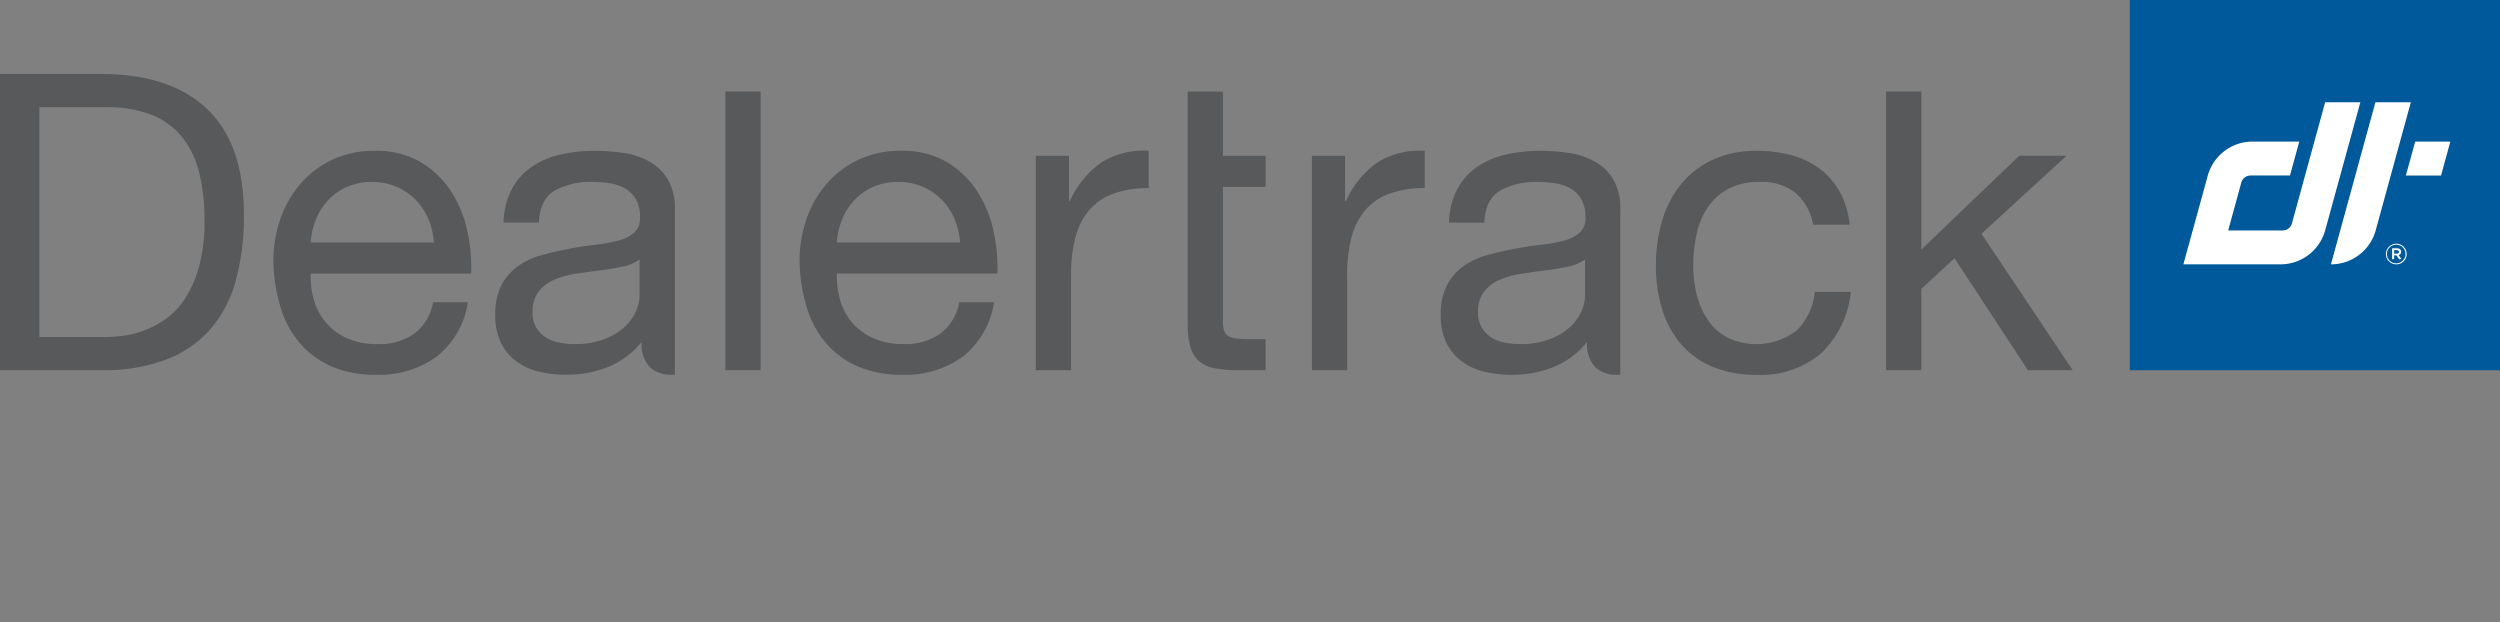
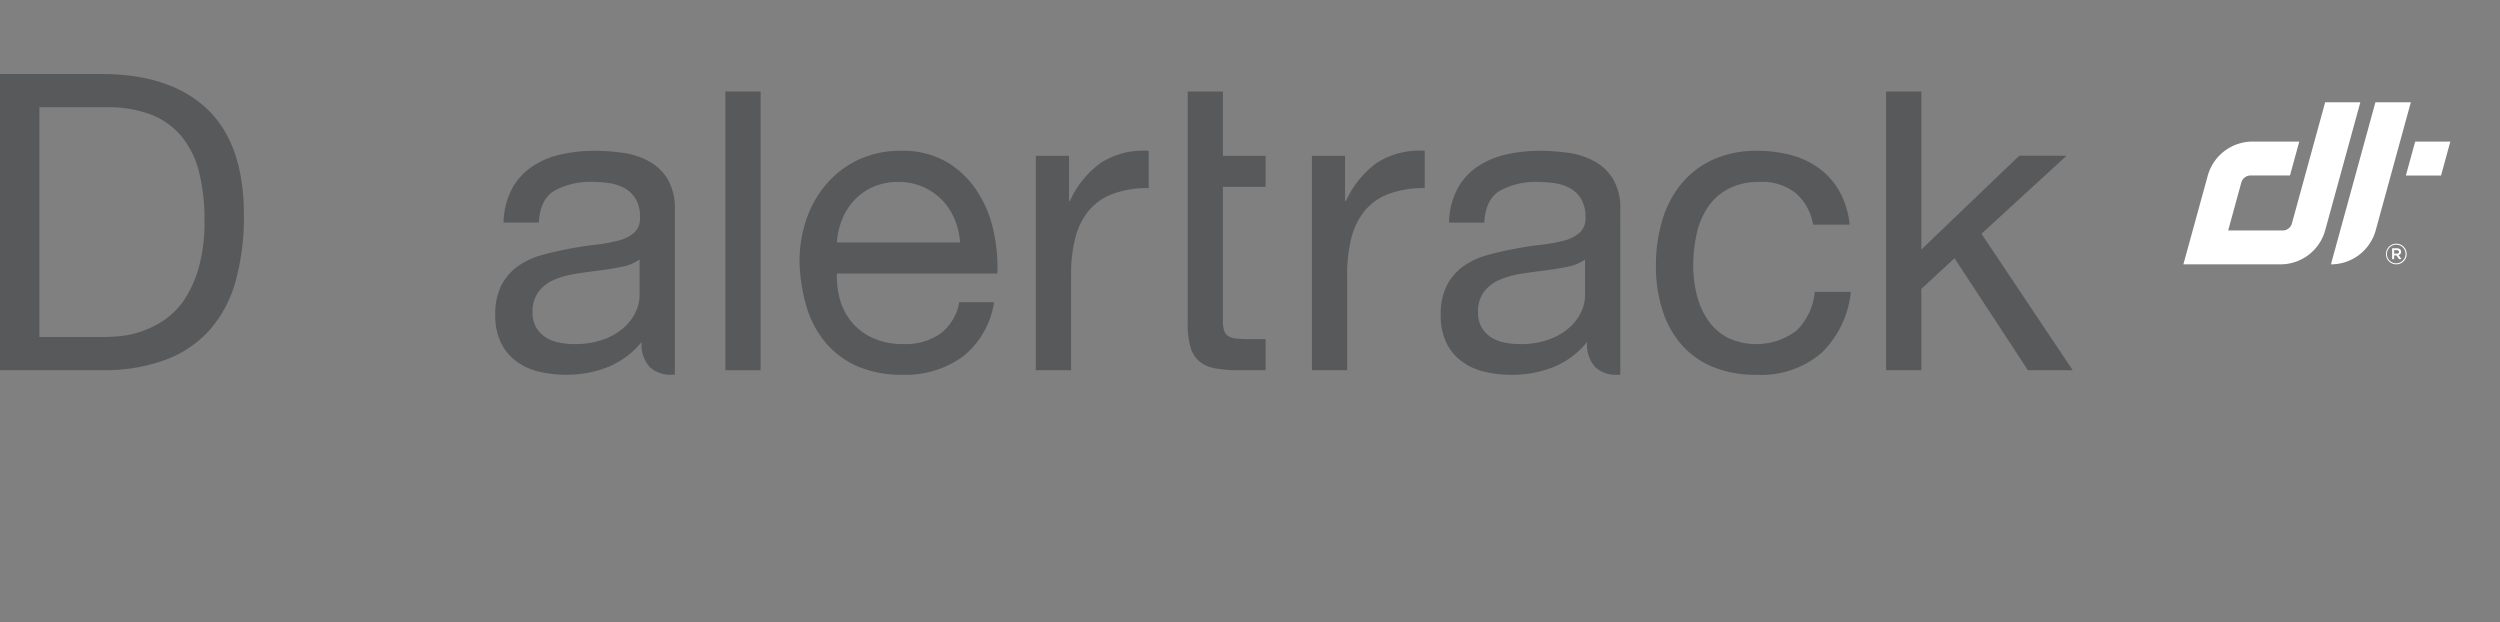
<svg xmlns="http://www.w3.org/2000/svg" width="288.481" height="71.799" viewBox="0 0 288.481 71.799">
  <rect x="0" y="0" width="288.481" height="71.799" fill="#808080" stroke="none" />
  <defs>
    <style>
      .cls-1 {
        clip-path: url(#clip-path);
      }

      .cls-2 {
        fill: #58595b;
      }

      .cls-3 {
        fill: #00599a;
      }

      .cls-4 {
        fill: #fff;
      }
    </style>
    <clipPath id="clip-path">
      <rect id="Rectangle_29" data-name="Rectangle 29" width="288.481" height="71.799" />
    </clipPath>
  </defs>
  <g id="dealertrack-logo-vector" transform="translate(0 -0.001)">
    <g id="Group_62" data-name="Group 62" class="cls-1" transform="translate(0 0.001)">
-       <path id="Path_39" data-name="Path 39" class="cls-2" d="M37.676,18.774a7,7,0,0,0-1.483-2.226,7.08,7.08,0,0,0-2.2-1.483,6.97,6.97,0,0,0-2.8-.55,7.1,7.1,0,0,0-2.848.55,6.549,6.549,0,0,0-2.176,1.509A7.178,7.178,0,0,0,24.731,18.8a8.428,8.428,0,0,0-.621,2.7H38.323a8.382,8.382,0,0,0-.647-2.729m.981,15.889a11.233,11.233,0,0,1-6.987,2.106,12.718,12.718,0,0,1-5.144-.957,10.145,10.145,0,0,1-3.661-2.68,11.38,11.38,0,0,1-2.226-4.117A19.79,19.79,0,0,1,19.8,23.8a14.868,14.868,0,0,1,.862-5.168,12.322,12.322,0,0,1,2.417-4.067,10.968,10.968,0,0,1,3.685-2.681,11.26,11.26,0,0,1,4.666-.956,10.152,10.152,0,0,1,5.48,1.364,10.83,10.83,0,0,1,3.492,3.47,13.7,13.7,0,0,1,1.819,4.594,19.8,19.8,0,0,1,.408,4.736H24.11a9.842,9.842,0,0,0,.382,3.089,6.986,6.986,0,0,0,1.388,2.584,6.854,6.854,0,0,0,2.441,1.794,8.437,8.437,0,0,0,3.494.671,7.027,7.027,0,0,0,4.236-1.2,5.784,5.784,0,0,0,2.178-3.635h4.019a9.894,9.894,0,0,1-3.589,6.269" transform="translate(11.744 6.478)" />
-     </g>
+       </g>
    <g id="Group_63" data-name="Group 63" class="cls-1" transform="translate(0 0.001)">
      <rect id="Rectangle_30" data-name="Rectangle 30" class="cls-2" width="4.067" height="32.161" transform="translate(83.702 10.559)" />
    </g>
    <g id="Group_64" data-name="Group 64" class="cls-1" transform="translate(0 0.001)">
      <path id="Path_40" data-name="Path 40" class="cls-2" d="M75.789,18.774a7,7,0,0,0-1.483-2.226,7.1,7.1,0,0,0-2.2-1.483,6.97,6.97,0,0,0-2.8-.55,7.1,7.1,0,0,0-2.848.55,6.549,6.549,0,0,0-2.176,1.509A7.178,7.178,0,0,0,62.844,18.8a8.428,8.428,0,0,0-.621,2.7H76.436a8.382,8.382,0,0,0-.647-2.729m.981,15.889a11.236,11.236,0,0,1-6.987,2.106,12.718,12.718,0,0,1-5.144-.957,10.145,10.145,0,0,1-3.661-2.68,11.38,11.38,0,0,1-2.226-4.117,19.79,19.79,0,0,1-.838-5.217,14.868,14.868,0,0,1,.862-5.168,12.322,12.322,0,0,1,2.417-4.067,10.968,10.968,0,0,1,3.685-2.681,11.26,11.26,0,0,1,4.666-.956,10.152,10.152,0,0,1,5.48,1.364,10.83,10.83,0,0,1,3.492,3.47,13.7,13.7,0,0,1,1.819,4.594,19.8,19.8,0,0,1,.408,4.736H62.223a9.842,9.842,0,0,0,.382,3.089,6.986,6.986,0,0,0,1.388,2.584,6.854,6.854,0,0,0,2.441,1.794,8.437,8.437,0,0,0,3.494.671,7.027,7.027,0,0,0,4.236-1.2,5.783,5.783,0,0,0,2.178-3.635H80.36a9.894,9.894,0,0,1-3.589,6.269" transform="translate(34.348 6.478)" />
    </g>
    <g id="Group_65" data-name="Group 65" class="cls-1" transform="translate(0 0.001)">
      <path id="Path_41" data-name="Path 41" class="cls-2" d="M78.859,11.5v5.217h.1a11.025,11.025,0,0,1,3.637-4.451,9.144,9.144,0,0,1,5.456-1.34v4.306a11.518,11.518,0,0,0-4.164.671,6.582,6.582,0,0,0-2.775,1.961A8.108,8.108,0,0,0,79.577,21a16.872,16.872,0,0,0-.48,4.238V36.245H75.029V11.5Z" transform="translate(44.498 6.476)" />
    </g>
    <g id="Group_66" data-name="Group 66" class="cls-1" transform="translate(0 0.001)">
      <path id="Path_42" data-name="Path 42" class="cls-2" d="M86.026,6.629h4.067v7.417h4.931v3.589H90.093V33a4.447,4.447,0,0,0,.119,1.149,1.179,1.179,0,0,0,.456.671,2,2,0,0,0,.934.311,13.559,13.559,0,0,0,1.555.072h1.867v3.589H91.912a14.612,14.612,0,0,1-2.7-.215,3.988,3.988,0,0,1-1.819-.789,3.382,3.382,0,0,1-1.029-1.628,9.4,9.4,0,0,1-.335-2.775V6.629Z" transform="translate(51.02 3.93)" />
    </g>
    <g id="Group_67" data-name="Group 67" class="cls-1" transform="translate(0 0.001)">
      <path id="Path_43" data-name="Path 43" class="cls-2" d="M98.854,11.5v5.217h.1a11,11,0,0,1,3.637-4.451,9.136,9.136,0,0,1,5.455-1.34v4.306a11.509,11.509,0,0,0-4.163.671,6.572,6.572,0,0,0-2.775,1.961A8.088,8.088,0,0,0,99.573,21a16.95,16.95,0,0,0-.478,4.238V36.245H95.026V11.5Z" transform="translate(56.358 6.476)" />
    </g>
    <g id="Group_68" data-name="Group 68" class="cls-1" transform="translate(0 0.001)">
      <path id="Path_44" data-name="Path 44" class="cls-2" d="M136.071,15.806a6.172,6.172,0,0,0-4.115-1.292,7.579,7.579,0,0,0-3.686.814,6.574,6.574,0,0,0-2.369,2.152,9.07,9.07,0,0,0-1.268,3.087,16.855,16.855,0,0,0-.382,3.615,13.776,13.776,0,0,0,.406,3.349,8.98,8.98,0,0,0,1.268,2.9,6.431,6.431,0,0,0,2.249,2.033,7.693,7.693,0,0,0,8.016-.812,7.138,7.138,0,0,0,2.082-4.451h4.163a11.389,11.389,0,0,1-3.422,7.083,10.744,10.744,0,0,1-7.489,2.488,12.9,12.9,0,0,1-5-.91,9.692,9.692,0,0,1-3.637-2.584,11.159,11.159,0,0,1-2.2-4,16.631,16.631,0,0,1-.742-5.095,18.123,18.123,0,0,1,.718-5.193,12,12,0,0,1,2.178-4.212,10.218,10.218,0,0,1,3.661-2.823,11.961,11.961,0,0,1,5.12-1.029,14.97,14.97,0,0,1,3.948.5,9.617,9.617,0,0,1,3.255,1.556,8.484,8.484,0,0,1,2.321,2.656,9.789,9.789,0,0,1,1.149,3.806h-4.211a6.207,6.207,0,0,0-2.01-3.639" transform="translate(71.136 6.478)" />
    </g>
    <g id="Group_69" data-name="Group 69" class="cls-1" transform="translate(0 0.001)">
      <path id="Path_45" data-name="Path 45" class="cls-2" d="M136.615,6.629V38.79h4.069V29.41l3.828-3.541,8.47,12.921h5.168L147.622,23.044l9.812-9h-5.455L140.684,24.862V6.629Z" transform="translate(81.024 3.93)" />
    </g>
    <g id="Group_70" data-name="Group 70" class="cls-1" transform="translate(0 0.001)">
      <path id="Path_46" data-name="Path 46" class="cls-2" d="M121.012,27.627a4.6,4.6,0,0,1-.43,1.843,5.49,5.49,0,0,1-1.341,1.818,7.231,7.231,0,0,1-2.345,1.389,9.651,9.651,0,0,1-3.446.55,8.471,8.471,0,0,1-1.794-.191,4.4,4.4,0,0,1-1.533-.623,3.366,3.366,0,0,1-1.053-1.125,3.305,3.305,0,0,1-.406-1.7,3.815,3.815,0,0,1,.695-2.417,4.518,4.518,0,0,1,1.794-1.364,10.13,10.13,0,0,1,2.488-.695q1.388-.215,2.753-.382T119,24.3a5.059,5.059,0,0,0,2.01-.836v4.163Zm4.067-9.906a6.656,6.656,0,0,0-.814-3.494,5.744,5.744,0,0,0-2.154-2.082,8.734,8.734,0,0,0-2.99-.981,23.427,23.427,0,0,0-3.326-.239,17.332,17.332,0,0,0-3.924.432,9.625,9.625,0,0,0-3.3,1.41,7.285,7.285,0,0,0-2.3,2.562,8.775,8.775,0,0,0-.957,3.876h4.069q.143-2.729,1.865-3.709a8.612,8.612,0,0,1,4.308-.981,13.376,13.376,0,0,1,1.937.143,5.275,5.275,0,0,1,1.773.575,3.473,3.473,0,0,1,1.292,1.244,4.063,4.063,0,0,1,.5,2.154,2.221,2.221,0,0,1-.671,1.746,4.416,4.416,0,0,1-1.819.91,17.7,17.7,0,0,1-2.656.48q-1.508.167-3.181.5-1.58.287-3.087.718a8.713,8.713,0,0,0-2.681,1.266,6.291,6.291,0,0,0-1.889,2.179,7.267,7.267,0,0,0-.717,3.444A7.177,7.177,0,0,0,105,33.059a5.815,5.815,0,0,0,1.772,2.152,7.073,7.073,0,0,0,2.608,1.2,13.4,13.4,0,0,0,3.157.358,12.916,12.916,0,0,0,4.811-.884,9.73,9.73,0,0,0,3.9-2.9,3.85,3.85,0,0,0,.935,2.9,3.5,3.5,0,0,0,2.512.884c.131,0,.258,0,.382-.008V17.721Z" transform="translate(61.893 6.478)" />
    </g>
    <g id="Group_71" data-name="Group 71" class="cls-1" transform="translate(0 0.001)">
      <path id="Path_47" data-name="Path 47" class="cls-2" d="M52.528,27.627a4.628,4.628,0,0,1-.43,1.843,5.49,5.49,0,0,1-1.341,1.818,7.231,7.231,0,0,1-2.345,1.389,9.651,9.651,0,0,1-3.446.55,8.46,8.46,0,0,1-1.794-.191,4.4,4.4,0,0,1-1.533-.623,3.366,3.366,0,0,1-1.053-1.125,3.305,3.305,0,0,1-.406-1.7,3.815,3.815,0,0,1,.695-2.417,4.518,4.518,0,0,1,1.794-1.364,10.13,10.13,0,0,1,2.488-.695q1.388-.215,2.753-.382t2.608-.432a5.059,5.059,0,0,0,2.01-.836ZM56.6,17.721a6.656,6.656,0,0,0-.814-3.494,5.744,5.744,0,0,0-2.154-2.082,8.734,8.734,0,0,0-2.99-.981,23.427,23.427,0,0,0-3.326-.239,17.332,17.332,0,0,0-3.924.432,9.625,9.625,0,0,0-3.3,1.41,7.285,7.285,0,0,0-2.3,2.562A8.775,8.775,0,0,0,36.83,19.2H40.9q.146-2.729,1.867-3.709a8.612,8.612,0,0,1,4.308-.981,13.376,13.376,0,0,1,1.937.143,5.255,5.255,0,0,1,1.771.575,3.45,3.45,0,0,1,1.292,1.244,4.048,4.048,0,0,1,.5,2.154,2.221,2.221,0,0,1-.671,1.746,4.416,4.416,0,0,1-1.819.91,17.7,17.7,0,0,1-2.656.48q-1.508.167-3.181.5-1.58.287-3.087.718a8.713,8.713,0,0,0-2.681,1.266,6.291,6.291,0,0,0-1.889,2.179,7.267,7.267,0,0,0-.717,3.444,7.177,7.177,0,0,0,.645,3.183,5.815,5.815,0,0,0,1.771,2.152,7.077,7.077,0,0,0,2.606,1.2,13.421,13.421,0,0,0,3.159.358,12.916,12.916,0,0,0,4.811-.884,9.73,9.73,0,0,0,3.9-2.9,3.85,3.85,0,0,0,.935,2.9,3.5,3.5,0,0,0,2.512.884c.131,0,.258,0,.382-.008V17.721Z" transform="translate(21.276 6.478)" />
    </g>
    <g id="Group_72" data-name="Group 72" class="cls-1" transform="translate(0 0.001)">
      <path id="Path_48" data-name="Path 48" class="cls-2" d="M12.109,35.708a19.126,19.126,0,0,0,1.915-.119,10.671,10.671,0,0,0,2.441-.575A11.177,11.177,0,0,0,19.026,33.7,8.65,8.65,0,0,0,21.3,31.353a13.12,13.12,0,0,0,1.65-3.71,19.458,19.458,0,0,0,.647-5.383,22.817,22.817,0,0,0-.6-5.48,10.514,10.514,0,0,0-1.963-4.117,8.615,8.615,0,0,0-3.518-2.584A13.989,13.989,0,0,0,12.2,9.193H4.547V35.708ZM11.727,5.363q7.9,0,12.157,4.021t4.26,12.252a27.694,27.694,0,0,1-.957,7.634,14.276,14.276,0,0,1-2.966,5.6A12.859,12.859,0,0,1,19.1,38.34a20.509,20.509,0,0,1-7.371,1.2H0V5.363Z" transform="translate(0 3.179)" />
    </g>
    <g id="Group_73" data-name="Group 73" class="cls-1" transform="translate(0 0.001)">
-       <rect id="Rectangle_41" data-name="Rectangle 41" class="cls-3" width="42.722" height="42.722" transform="translate(245.76 -0.002)" />
-     </g>
+       </g>
    <g id="Group_74" data-name="Group 74" class="cls-1" transform="translate(0 0.001)">
      <path id="Path_49" data-name="Path 49" class="cls-4" d="M160.973,15.84,158.15,26.112h11.195a5.348,5.348,0,0,0,5.176-3.956l4.05-14.75h-4.061l-3.846,14.016a1.1,1.1,0,0,1-1.053.782h-6.293l1.529-5.573a1.105,1.105,0,0,1,1.051-.771h4.551l1.074-3.913H166.13a5.364,5.364,0,0,0-5.157,3.892" transform="translate(93.796 4.391)" />
    </g>
    <g id="Group_75" data-name="Group 75" class="cls-1" transform="translate(0 0.001)">
      <path id="Path_50" data-name="Path 50" class="cls-4" d="M174.08,18.4h-.311v.4h.311c.155,0,.249-.076.249-.2s-.094-.2-.249-.2m.2.561.336.472h-.284l-.3-.432h-.261v.432h-.236V18.183h.558c.29,0,.481.15.481.4a.37.37,0,0,1-.292.378m-.263-1.192a1.075,1.075,0,1,0,1.064,1.072,1.064,1.064,0,0,0-1.064-1.072m-.006,2.267a1.185,1.185,0,0,1-1.19-1.19,1.2,1.2,0,0,1,1.2-1.195,1.192,1.192,0,0,1-.006,2.385" transform="translate(102.497 10.467)" />
    </g>
    <g id="Group_76" data-name="Group 76" class="cls-1" transform="translate(0 0.001)">
      <path id="Path_51" data-name="Path 51" class="cls-4" d="M178.06,7.406h-4.088l-5.135,18.706a5.35,5.35,0,0,0,5.176-3.956Zm.5,4.542h4.056l-1.072,3.913h-4.059Z" transform="translate(100.134 4.391)" />
    </g>
  </g>
</svg>